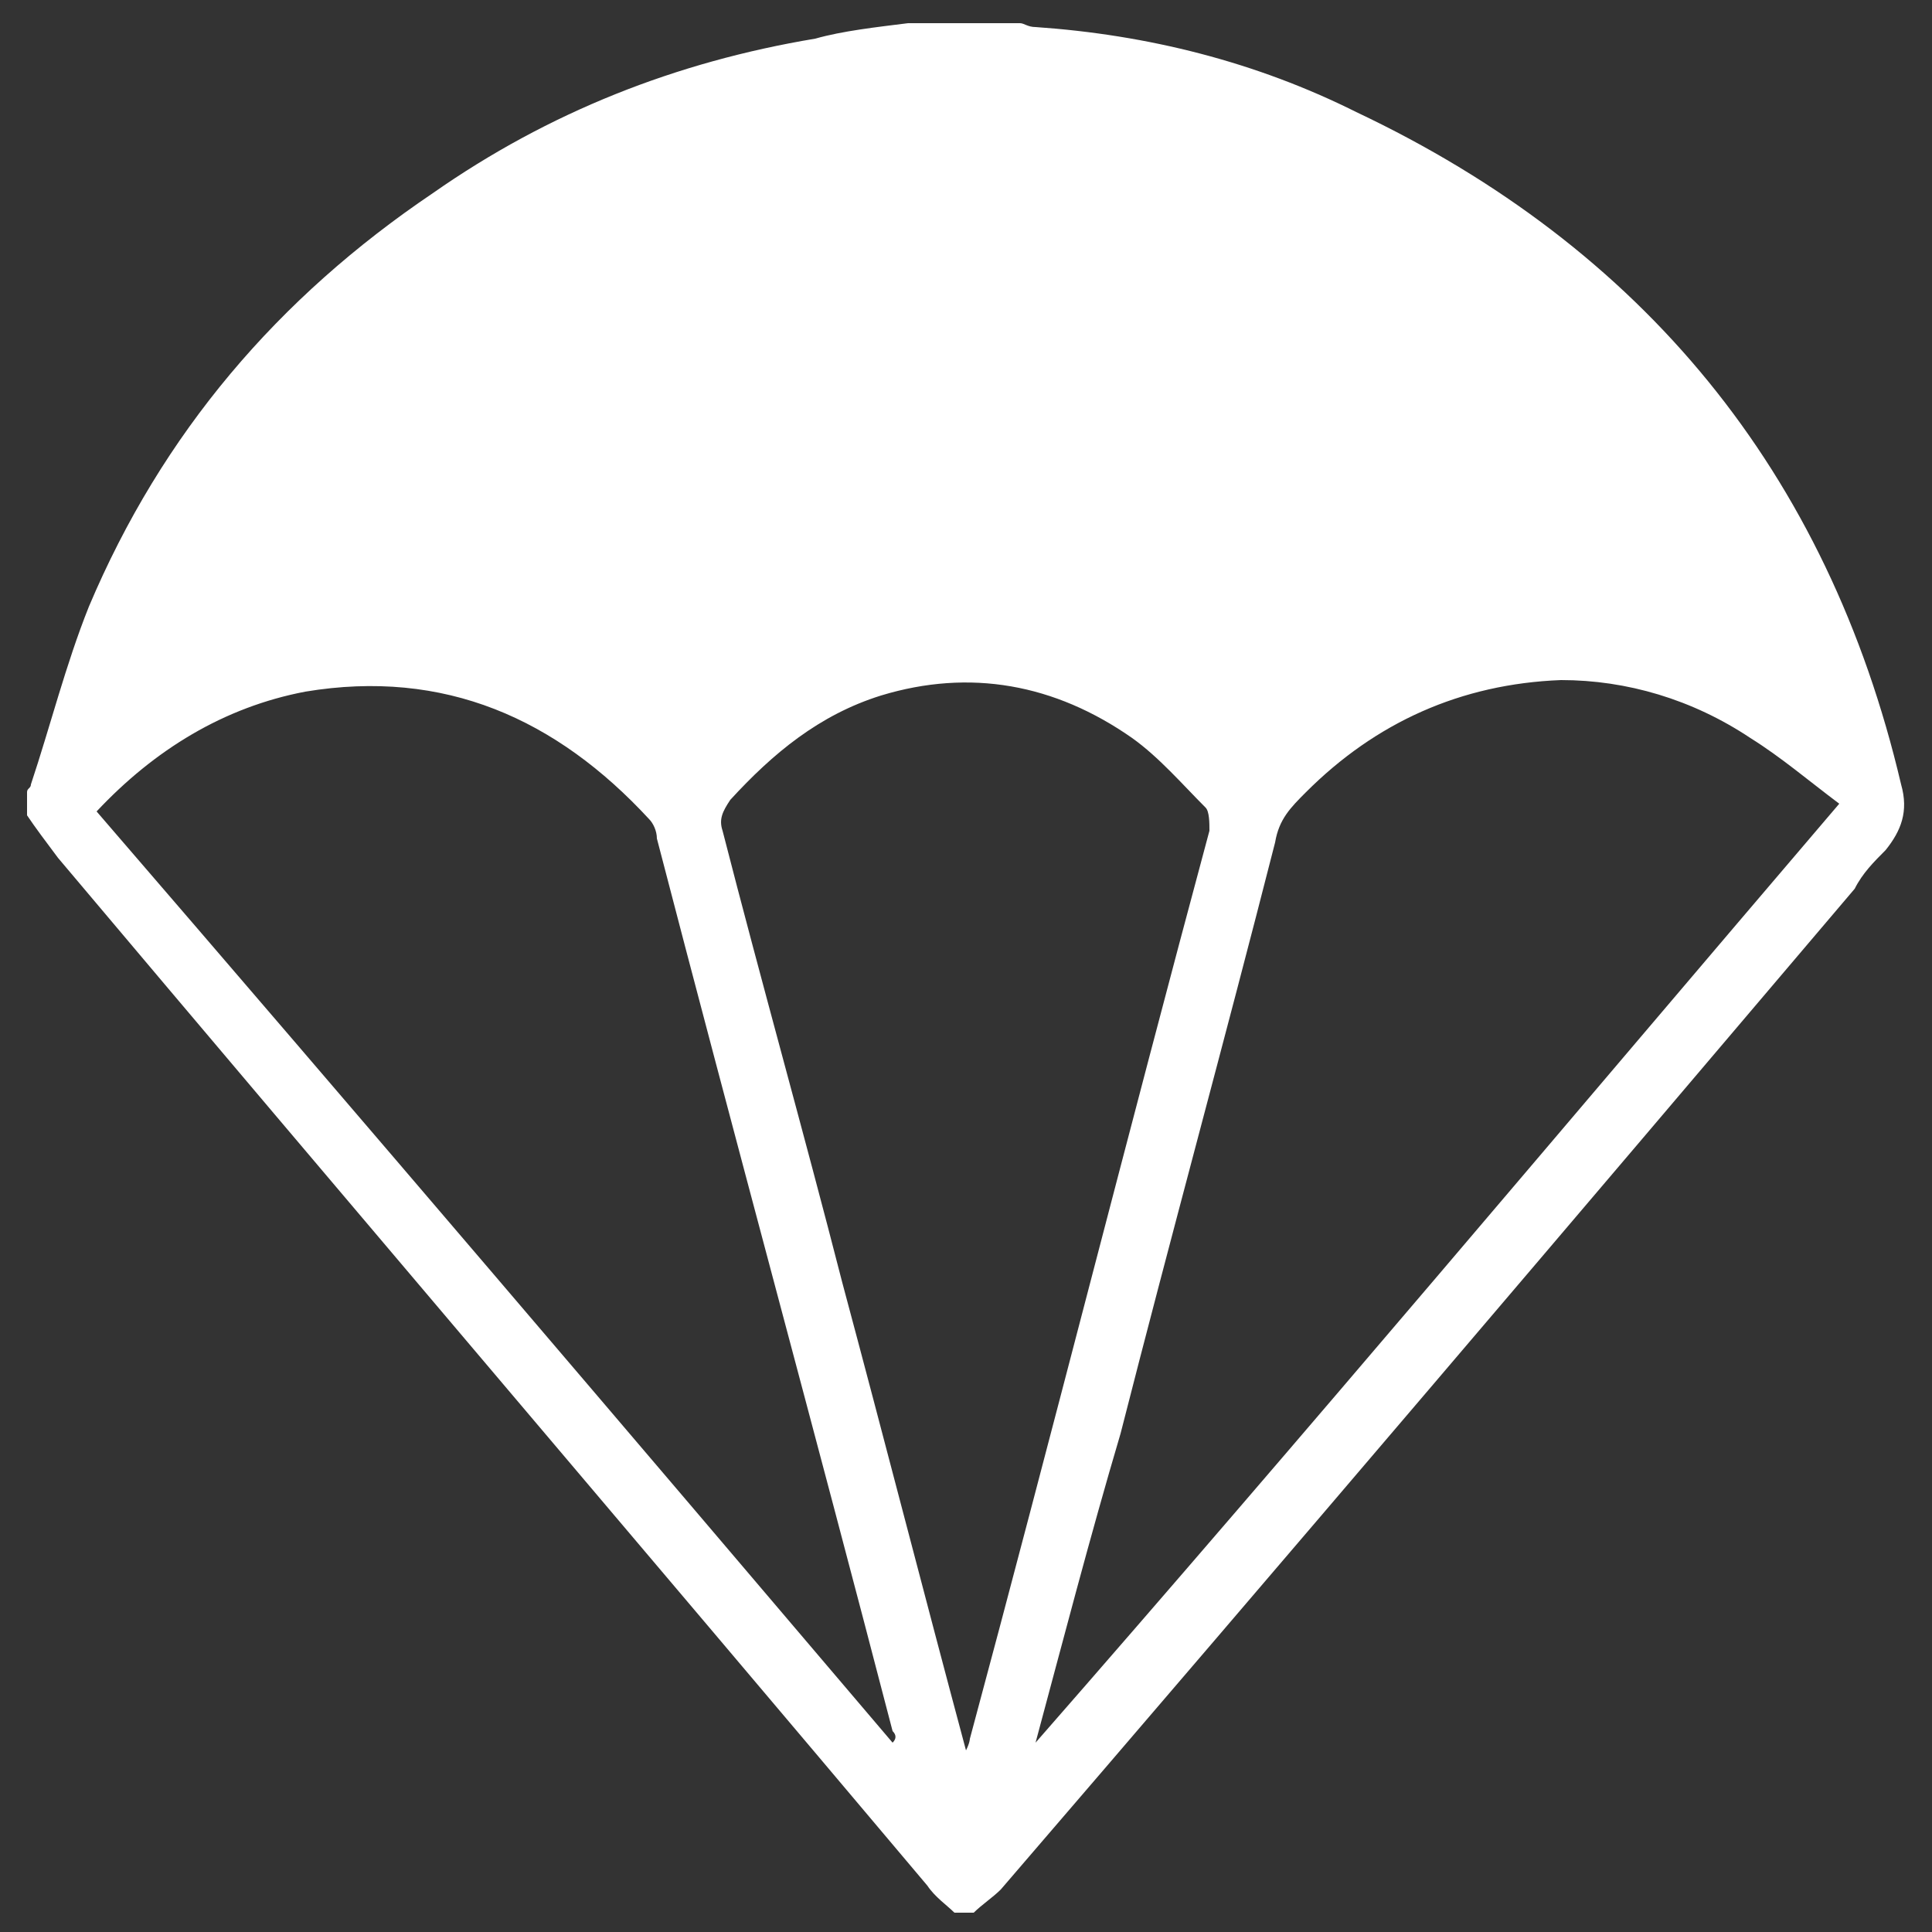
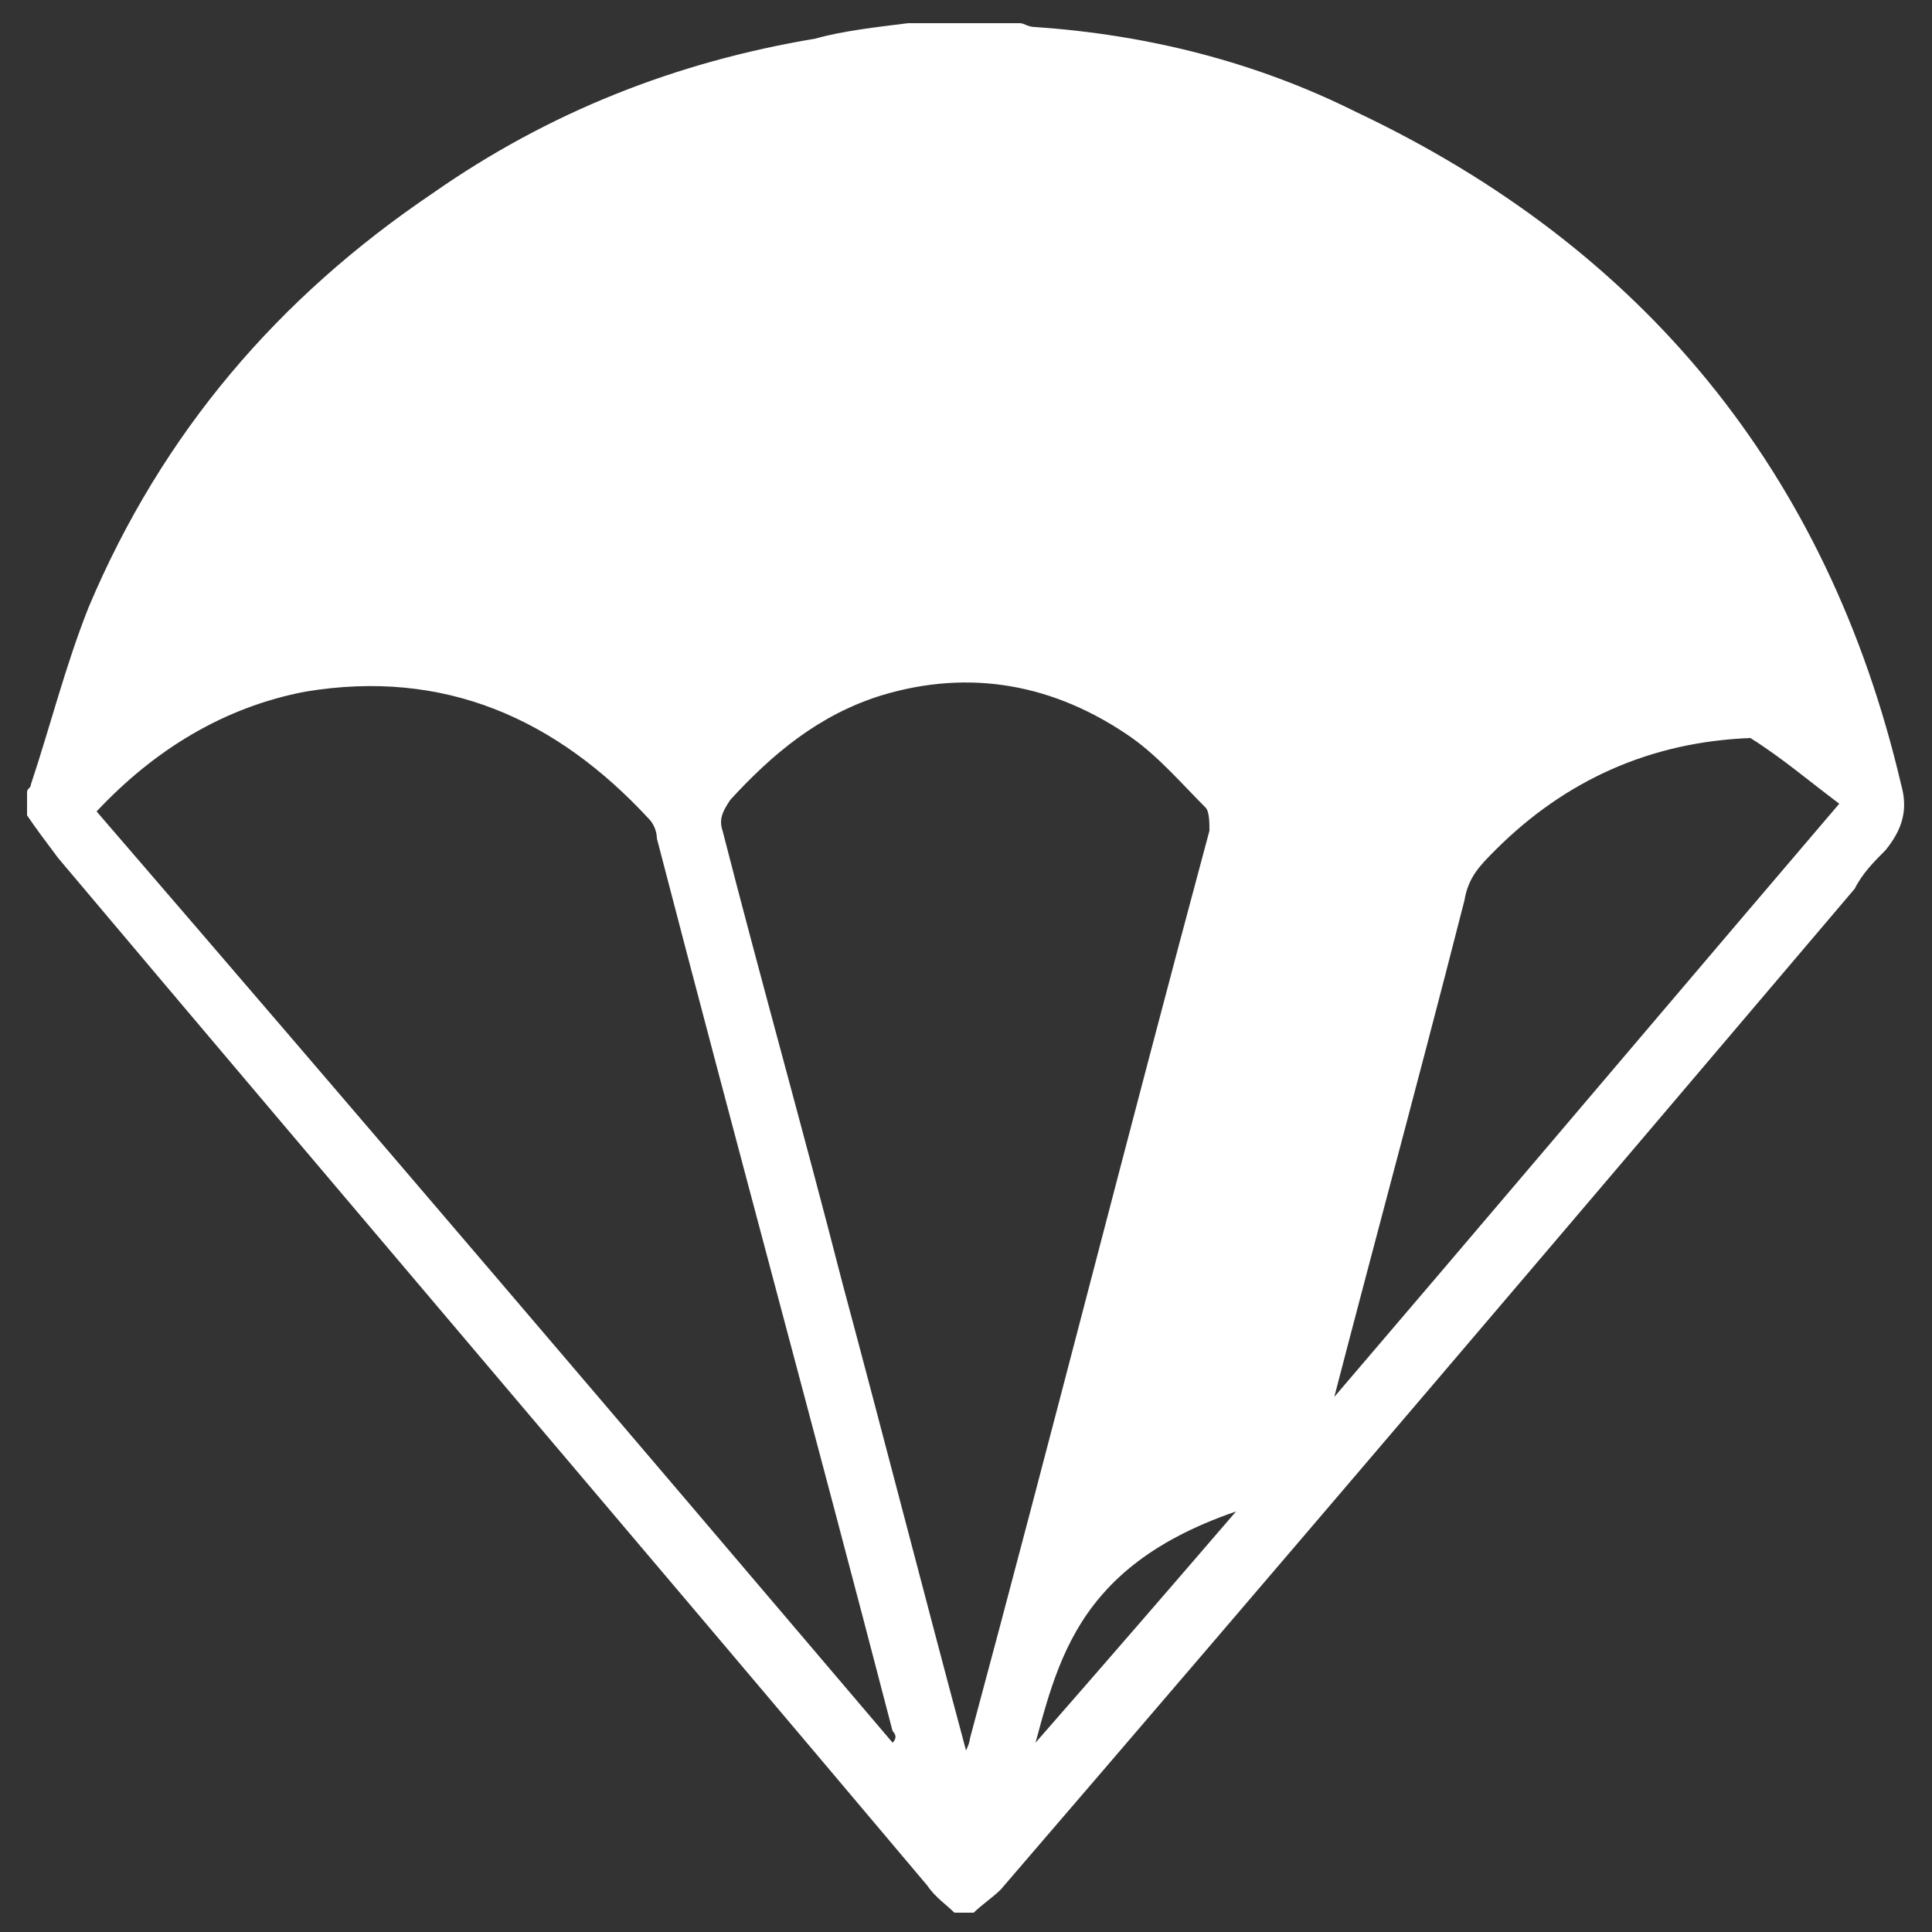
<svg xmlns="http://www.w3.org/2000/svg" version="1.1" id="Layer_1" x="0px" y="0px" viewBox="0 0 50 50" style="enable-background:new 0 0 50 50;" xml:space="preserve">
  <rect x="0" y="0" width="50" height="50" fill="#333333" stroke="none" />
  <style type="text/css">
	.st0{fill:#FFFFFF;}
</style>
  <g>
-     <path class="st0" d="M23.5,0.6c1,0,2,0,2.9,0c0.1,0,0.2,0.1,0.4,0.1c2.9,0.2,5.7,0.9,8.3,2.2c7.4,3.5,12.2,9.3,14.1,17.4   c0.2,0.7,0,1.2-0.4,1.7c-0.3,0.3-0.6,0.6-0.8,1c-7.3,8.6-14.7,17.3-22.1,25.9c-0.2,0.2-0.5,0.4-0.7,0.6c-0.2,0-0.3,0-0.5,0   c-0.2-0.2-0.5-0.4-0.7-0.7C16.5,39.9,9,31.1,1.5,22.2c-0.3-0.4-0.6-0.8-0.8-1.1c0-0.2,0-0.4,0-0.6c0-0.1,0.1-0.1,0.1-0.2   c0.5-1.5,0.9-3.1,1.5-4.6c1.9-4.5,4.9-8,8.9-10.7c3-2.1,6.3-3.4,9.9-4C21.8,0.8,22.7,0.7,23.5,0.6z M23.1,45.1   C23.2,45.1,23.2,45.1,23.1,45.1c0.1-0.1,0.1-0.2,0-0.3c-2-7.7-4.1-15.4-6.1-23.1c0-0.2-0.1-0.4-0.2-0.5c-2.4-2.6-5.3-3.9-8.9-3.3   c-2.1,0.4-3.9,1.5-5.4,3.1C9.4,29,16.3,37.1,23.1,45.1z M26.8,45.1C26.8,45.2,26.8,45.2,26.8,45.1c7-8,13.8-16.1,20.8-24.3   c-0.8-0.6-1.5-1.2-2.3-1.7c-1.5-1-3.2-1.5-4.9-1.5c-2.6,0.1-4.8,1.1-6.6,2.9c-0.4,0.4-0.7,0.7-0.8,1.3c-1.3,5.1-2.7,10.2-4,15.3   C28.2,39.8,27.5,42.5,26.8,45.1z M25,45.3c0.1-0.2,0.1-0.3,0.1-0.3c2.1-7.8,4.1-15.7,6.2-23.5c0-0.2,0-0.5-0.1-0.6   c-0.6-0.6-1.2-1.3-1.9-1.8c-2-1.4-4.2-1.8-6.5-1.1c-1.6,0.5-2.8,1.5-3.9,2.7c-0.2,0.3-0.3,0.5-0.2,0.8c1,3.9,2.1,7.8,3.1,11.7   C22.9,37.3,23.9,41.2,25,45.3z" />
+     <path class="st0" d="M23.5,0.6c1,0,2,0,2.9,0c0.1,0,0.2,0.1,0.4,0.1c2.9,0.2,5.7,0.9,8.3,2.2c7.4,3.5,12.2,9.3,14.1,17.4   c0.2,0.7,0,1.2-0.4,1.7c-0.3,0.3-0.6,0.6-0.8,1c-7.3,8.6-14.7,17.3-22.1,25.9c-0.2,0.2-0.5,0.4-0.7,0.6c-0.2,0-0.3,0-0.5,0   c-0.2-0.2-0.5-0.4-0.7-0.7C16.5,39.9,9,31.1,1.5,22.2c-0.3-0.4-0.6-0.8-0.8-1.1c0-0.2,0-0.4,0-0.6c0-0.1,0.1-0.1,0.1-0.2   c0.5-1.5,0.9-3.1,1.5-4.6c1.9-4.5,4.9-8,8.9-10.7c3-2.1,6.3-3.4,9.9-4C21.8,0.8,22.7,0.7,23.5,0.6z M23.1,45.1   C23.2,45.1,23.2,45.1,23.1,45.1c0.1-0.1,0.1-0.2,0-0.3c-2-7.7-4.1-15.4-6.1-23.1c0-0.2-0.1-0.4-0.2-0.5c-2.4-2.6-5.3-3.9-8.9-3.3   c-2.1,0.4-3.9,1.5-5.4,3.1C9.4,29,16.3,37.1,23.1,45.1z M26.8,45.1C26.8,45.2,26.8,45.2,26.8,45.1c7-8,13.8-16.1,20.8-24.3   c-0.8-0.6-1.5-1.2-2.3-1.7c-2.6,0.1-4.8,1.1-6.6,2.9c-0.4,0.4-0.7,0.7-0.8,1.3c-1.3,5.1-2.7,10.2-4,15.3   C28.2,39.8,27.5,42.5,26.8,45.1z M25,45.3c0.1-0.2,0.1-0.3,0.1-0.3c2.1-7.8,4.1-15.7,6.2-23.5c0-0.2,0-0.5-0.1-0.6   c-0.6-0.6-1.2-1.3-1.9-1.8c-2-1.4-4.2-1.8-6.5-1.1c-1.6,0.5-2.8,1.5-3.9,2.7c-0.2,0.3-0.3,0.5-0.2,0.8c1,3.9,2.1,7.8,3.1,11.7   C22.9,37.3,23.9,41.2,25,45.3z" />
  </g>
</svg>